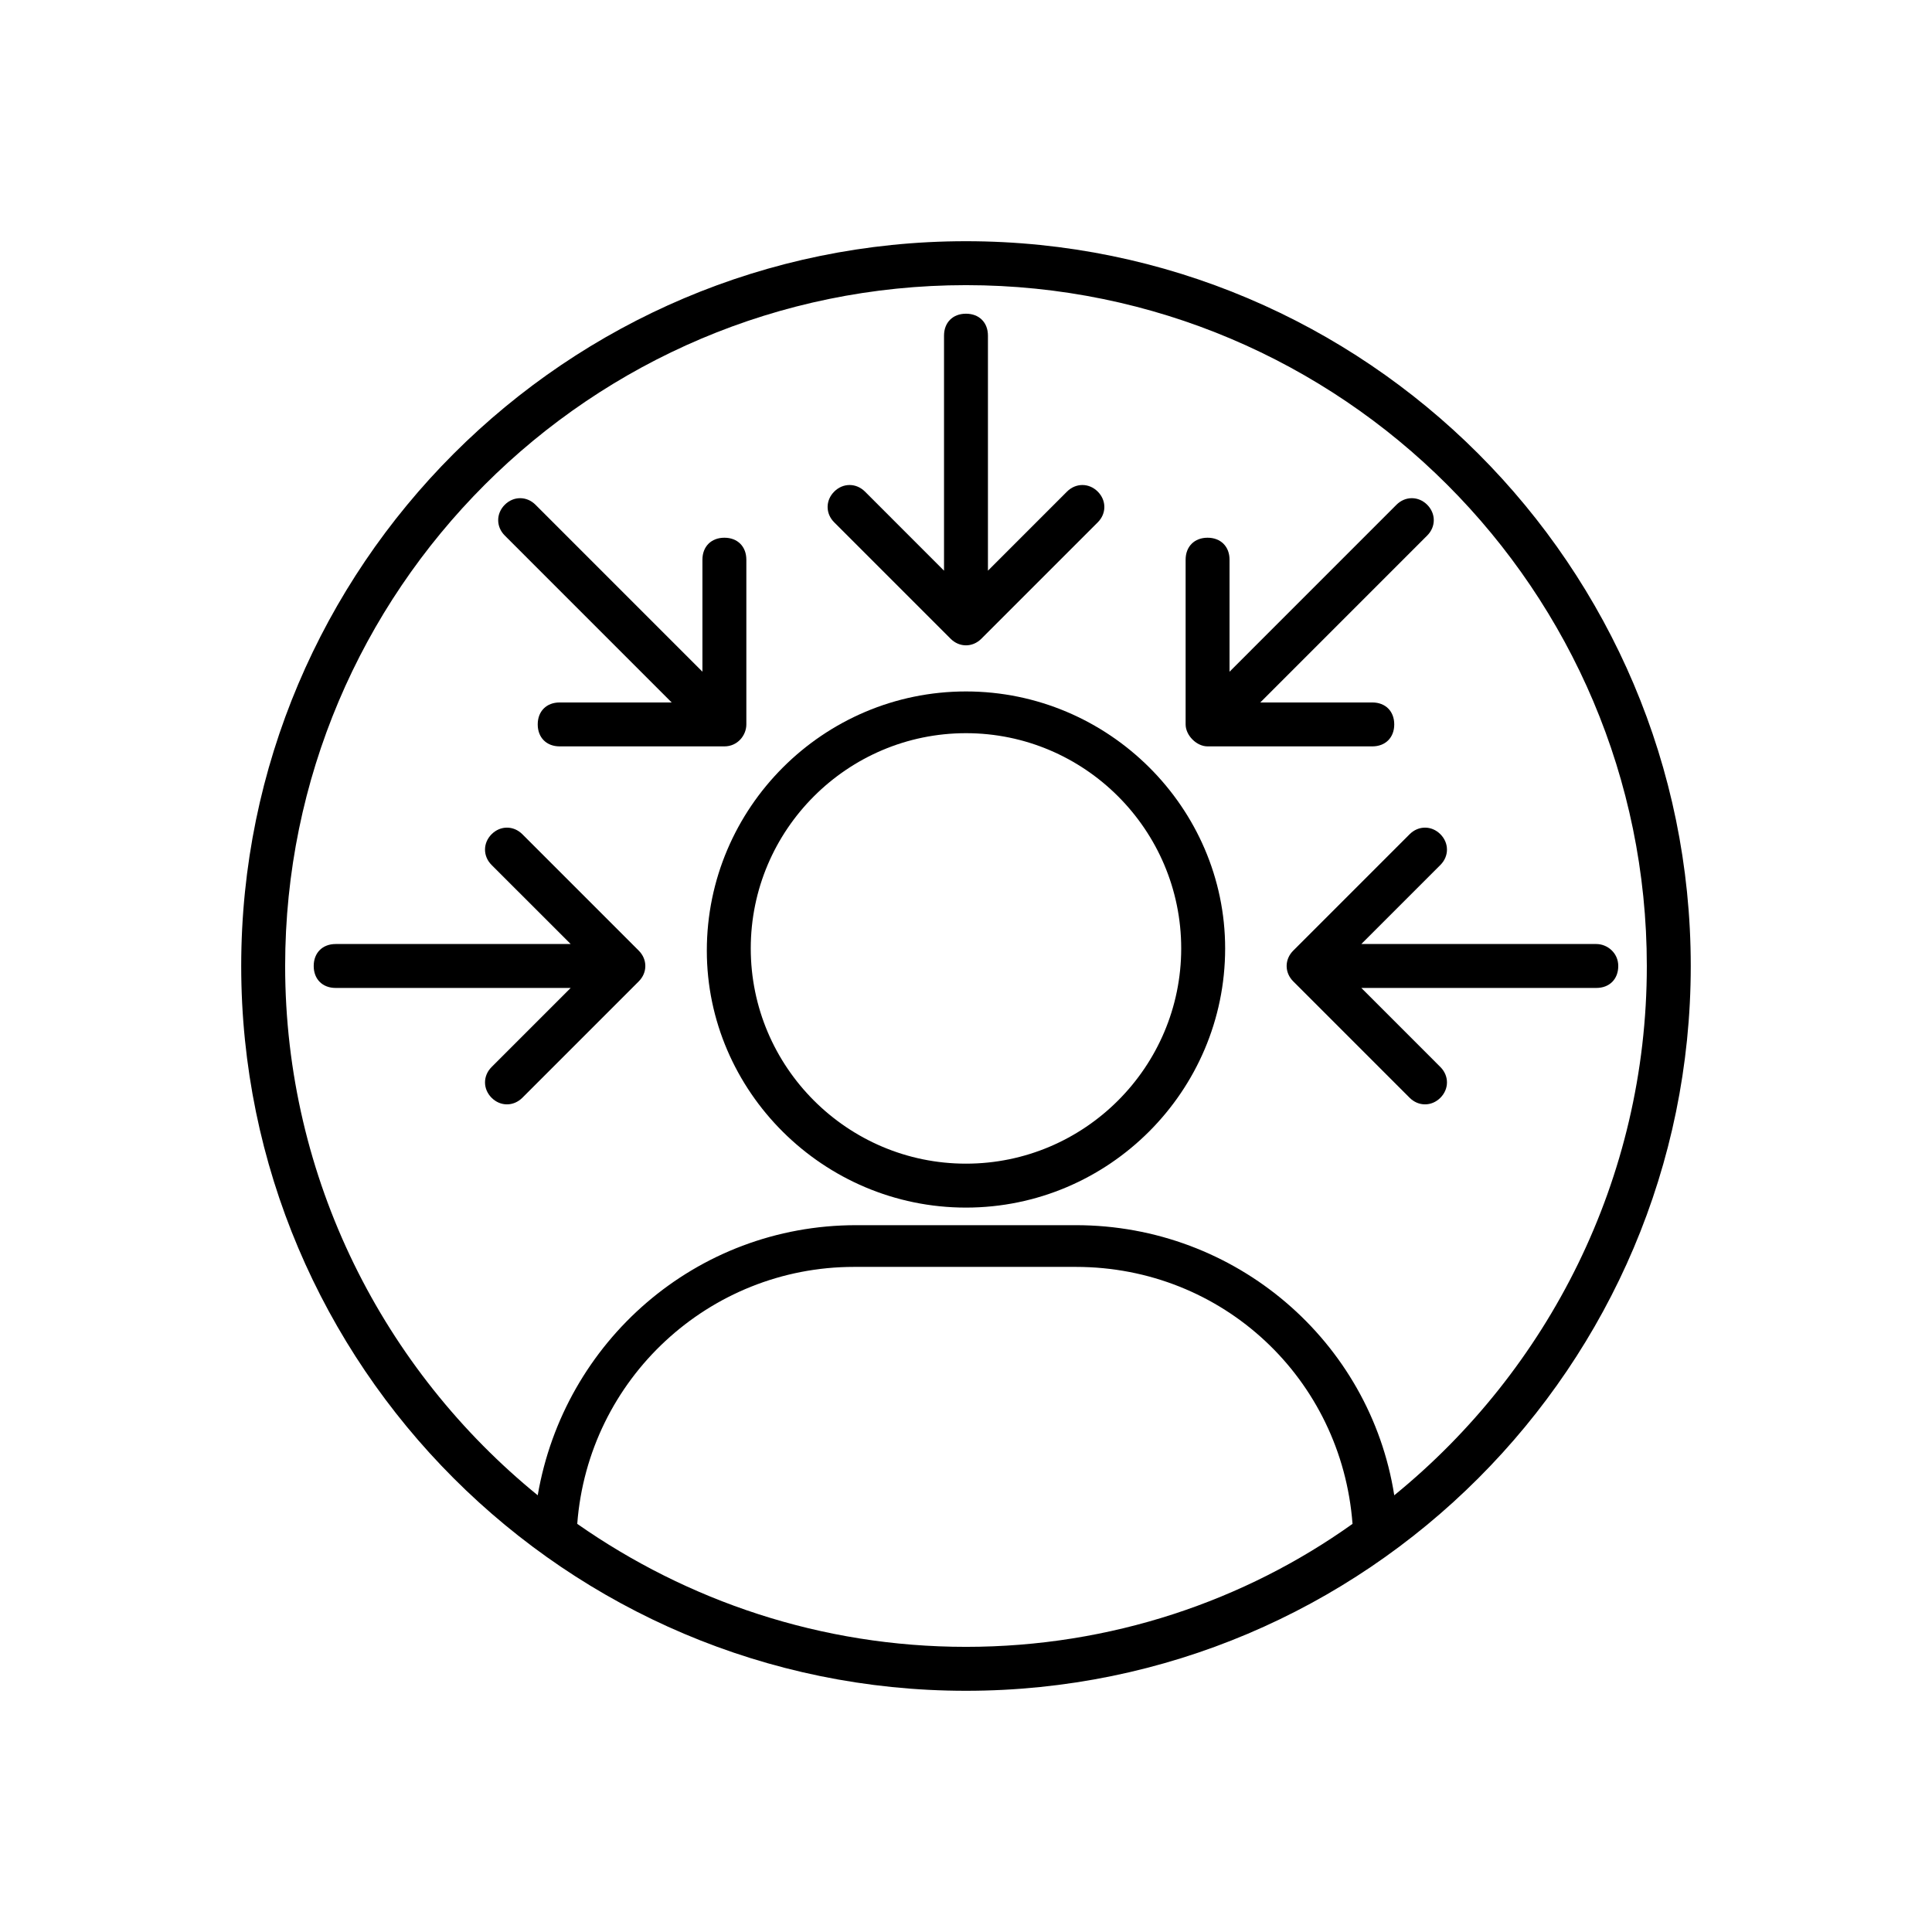
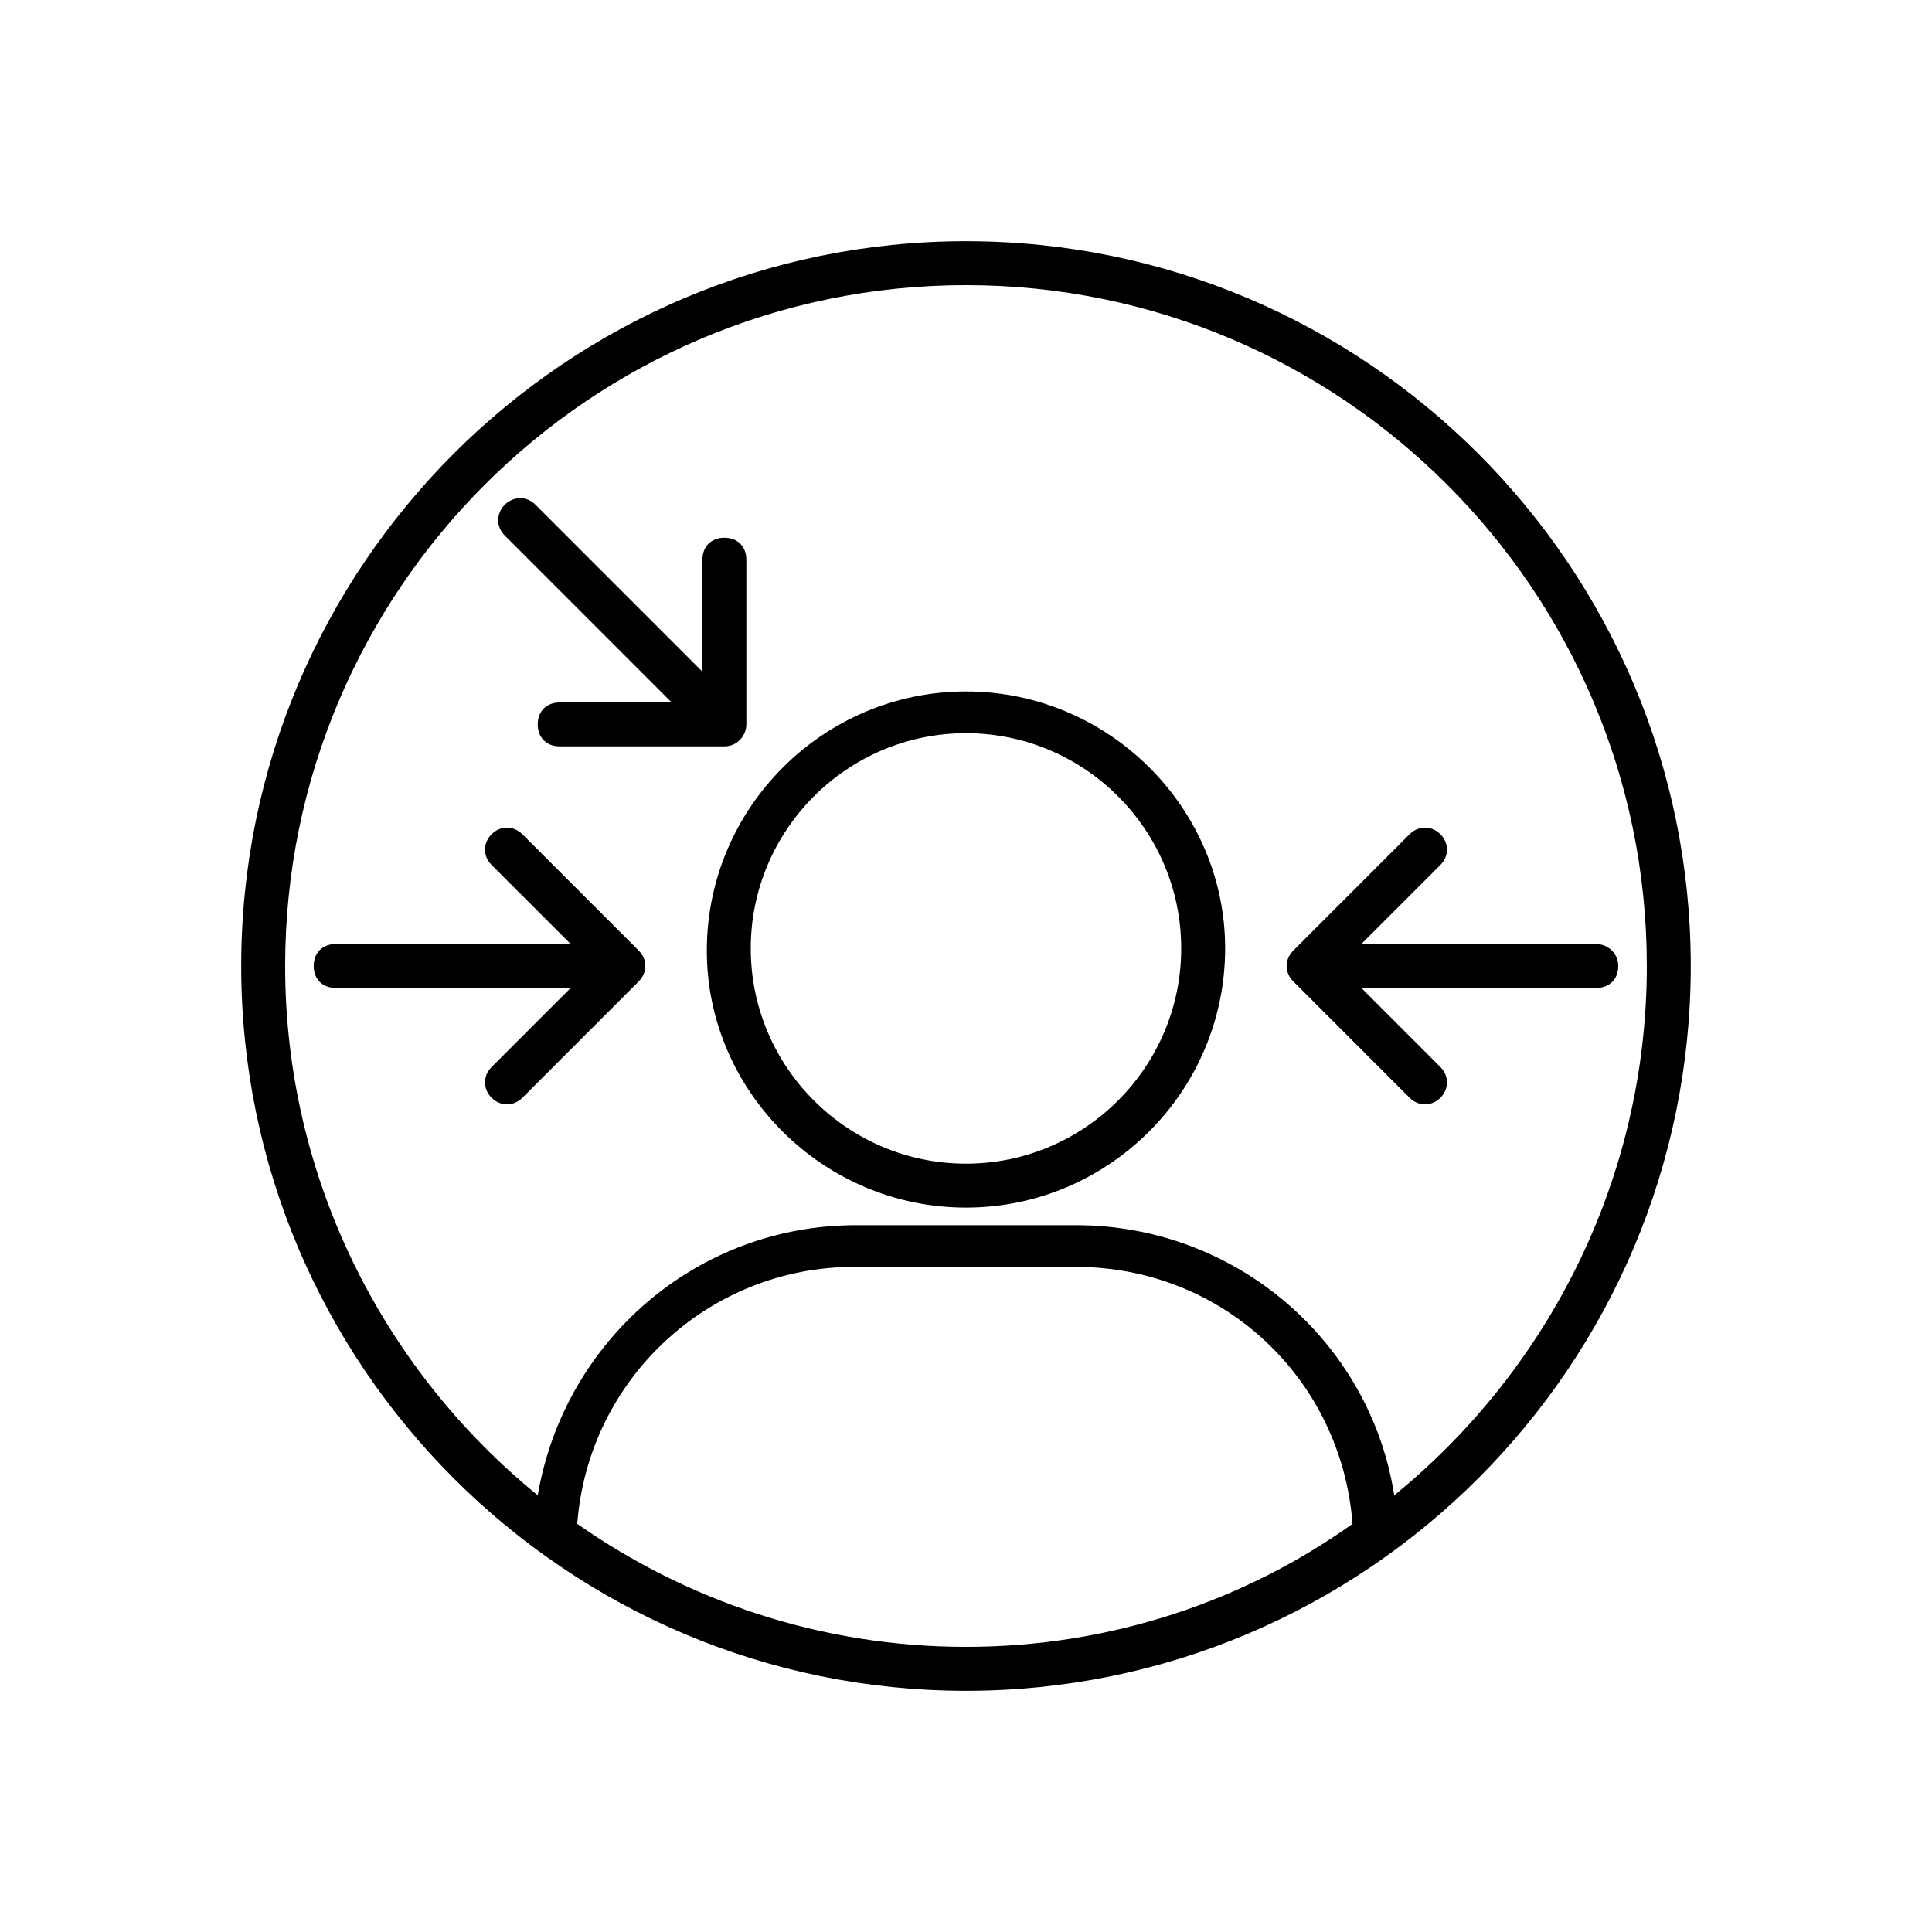
<svg xmlns="http://www.w3.org/2000/svg" version="1.1" id="Layer_1" x="0px" y="0px" width="120px" height="120px" viewBox="0 0 120 120" enable-background="new 0 0 120 120" xml:space="preserve">
  <g>
    <g>
      <path d="M59.998,42.947c-8.865,0-16.096,7.23-16.096,16.098c0,8.73,7.23,15.961,16.096,15.961c8.867,0,16.098-7.23,16.098-16.098    C76.096,50.178,68.865,42.947,59.998,42.947z M59.998,72.277c-7.365,0-13.367-6.002-13.367-13.369    c0-7.365,6.002-13.369,13.367-13.369c7.367,0,13.369,6.004,13.369,13.369C73.367,66.275,67.365,72.277,59.998,72.277z" />
    </g>
    <g>
-       <path d="M59.045,39.674c0.545,0.545,1.363,0.545,1.908,0l7.23-7.23c0.547-0.545,0.547-1.363,0-1.91    c-0.545-0.545-1.363-0.545-1.91,0l-4.91,4.912V20.848c0-0.818-0.545-1.363-1.365-1.363c-0.818,0-1.363,0.545-1.363,1.363v14.598    l-4.91-4.912c-0.547-0.545-1.365-0.545-1.91,0c-0.547,0.547-0.547,1.365,0,1.91L59.045,39.674z" />
-     </g>
+       </g>
    <g>
      <path d="M99.15,58.635H84.555l4.91-4.91c0.545-0.545,0.545-1.363,0-1.91c-0.545-0.545-1.363-0.545-1.91,0l-7.229,7.23    c-0.547,0.545-0.547,1.365,0,1.91l7.229,7.23c0.547,0.545,1.365,0.545,1.91,0c0.545-0.547,0.545-1.365,0-1.91l-4.91-4.912H99.15    c0.816,0,1.363-0.545,1.363-1.363C100.514,59.182,99.832,58.635,99.15,58.635z" />
    </g>
    <g>
      <path d="M39.674,59.045l-7.23-7.23c-0.547-0.545-1.365-0.545-1.91,0c-0.545,0.547-0.545,1.365,0,1.91l4.912,4.91H20.848    c-0.818,0-1.363,0.547-1.363,1.365c0,0.818,0.545,1.363,1.363,1.363h14.598l-4.912,4.912c-0.545,0.545-0.545,1.363,0,1.91    c0.545,0.545,1.363,0.545,1.91,0l7.23-7.23C40.219,60.41,40.219,59.59,39.674,59.045z" />
    </g>
    <g>
-       <path d="M75.004,46.359h10.232c0.818,0,1.363-0.547,1.363-1.365s-0.545-1.363-1.363-1.363h-6.957l10.367-10.369    c0.545-0.545,0.545-1.363,0-1.91c-0.545-0.545-1.365-0.545-1.91,0L76.369,41.721v-6.957c0-0.818-0.547-1.365-1.365-1.365    s-1.363,0.547-1.363,1.365v10.23C73.641,45.676,74.322,46.359,75.004,46.359z" />
-     </g>
+       </g>
    <g>
      <path d="M41.719,43.631h-6.957c-0.818,0-1.363,0.545-1.363,1.363s0.545,1.365,1.363,1.365h10.232c0.818,0,1.363-0.684,1.363-1.365    v-10.23c0-0.818-0.545-1.365-1.363-1.365c-0.818,0-1.365,0.547-1.365,1.365v6.957L33.262,31.352c-0.545-0.545-1.365-0.545-1.91,0    c-0.545,0.547-0.545,1.365,0,1.91L41.719,43.631z" />
    </g>
    <g>
      <path d="M105.016,60c0-24.828-20.188-45.018-45.018-45.018c-24.826,0-45.016,20.189-45.016,45.018s20.189,45.018,45.016,45.018    C84.826,105.018,105.016,84.828,105.016,60z M35.854,94.65c0.682-9.004,8.186-15.961,17.189-15.961H66.82    c9.139,0,16.506,6.957,17.188,15.961c-6.684,4.771-15.006,7.639-24.01,7.639C50.996,102.289,42.674,99.424,35.854,94.65z     M86.6,92.875c-1.5-9.549-9.822-16.777-19.779-16.777H53.178c-9.957,0-18.143,7.229-19.779,16.777    C23.85,85.1,17.711,73.232,17.711,60c0-23.326,18.961-42.289,42.287-42.289c23.328,0,42.289,18.963,42.289,42.289    C102.287,73.232,96.148,85.1,86.6,92.875z" />
    </g>
  </g>
</svg>